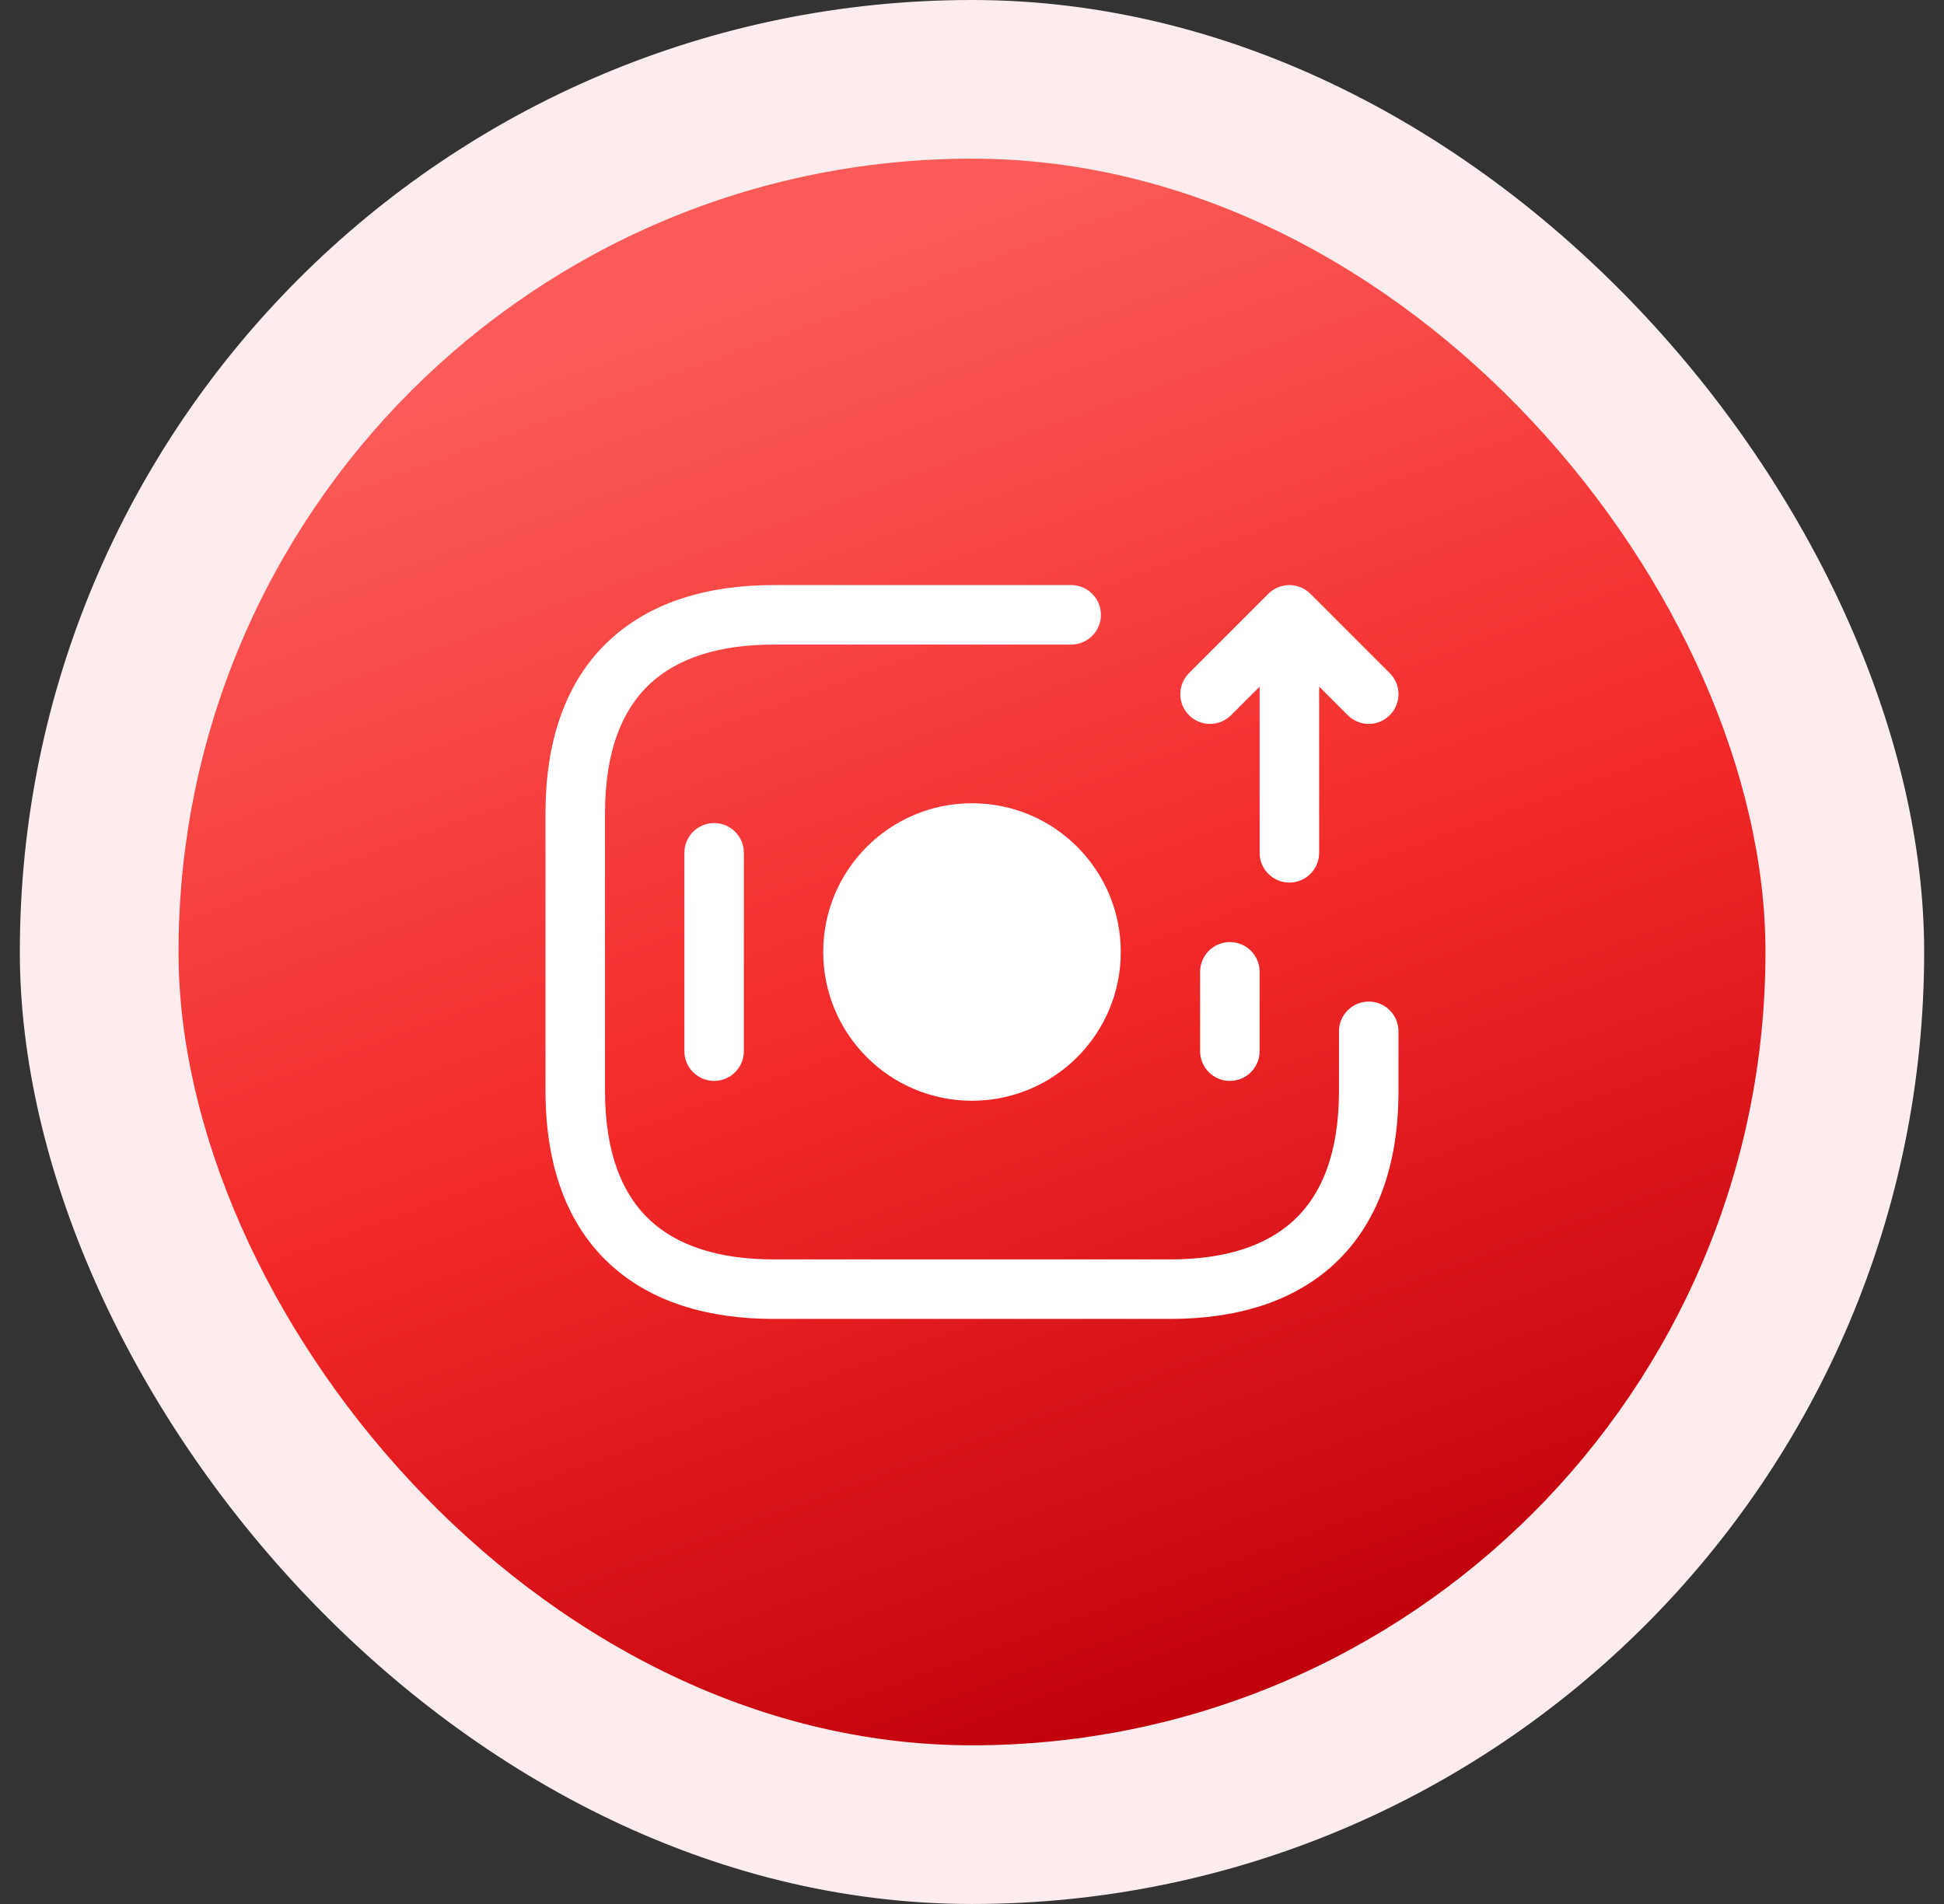
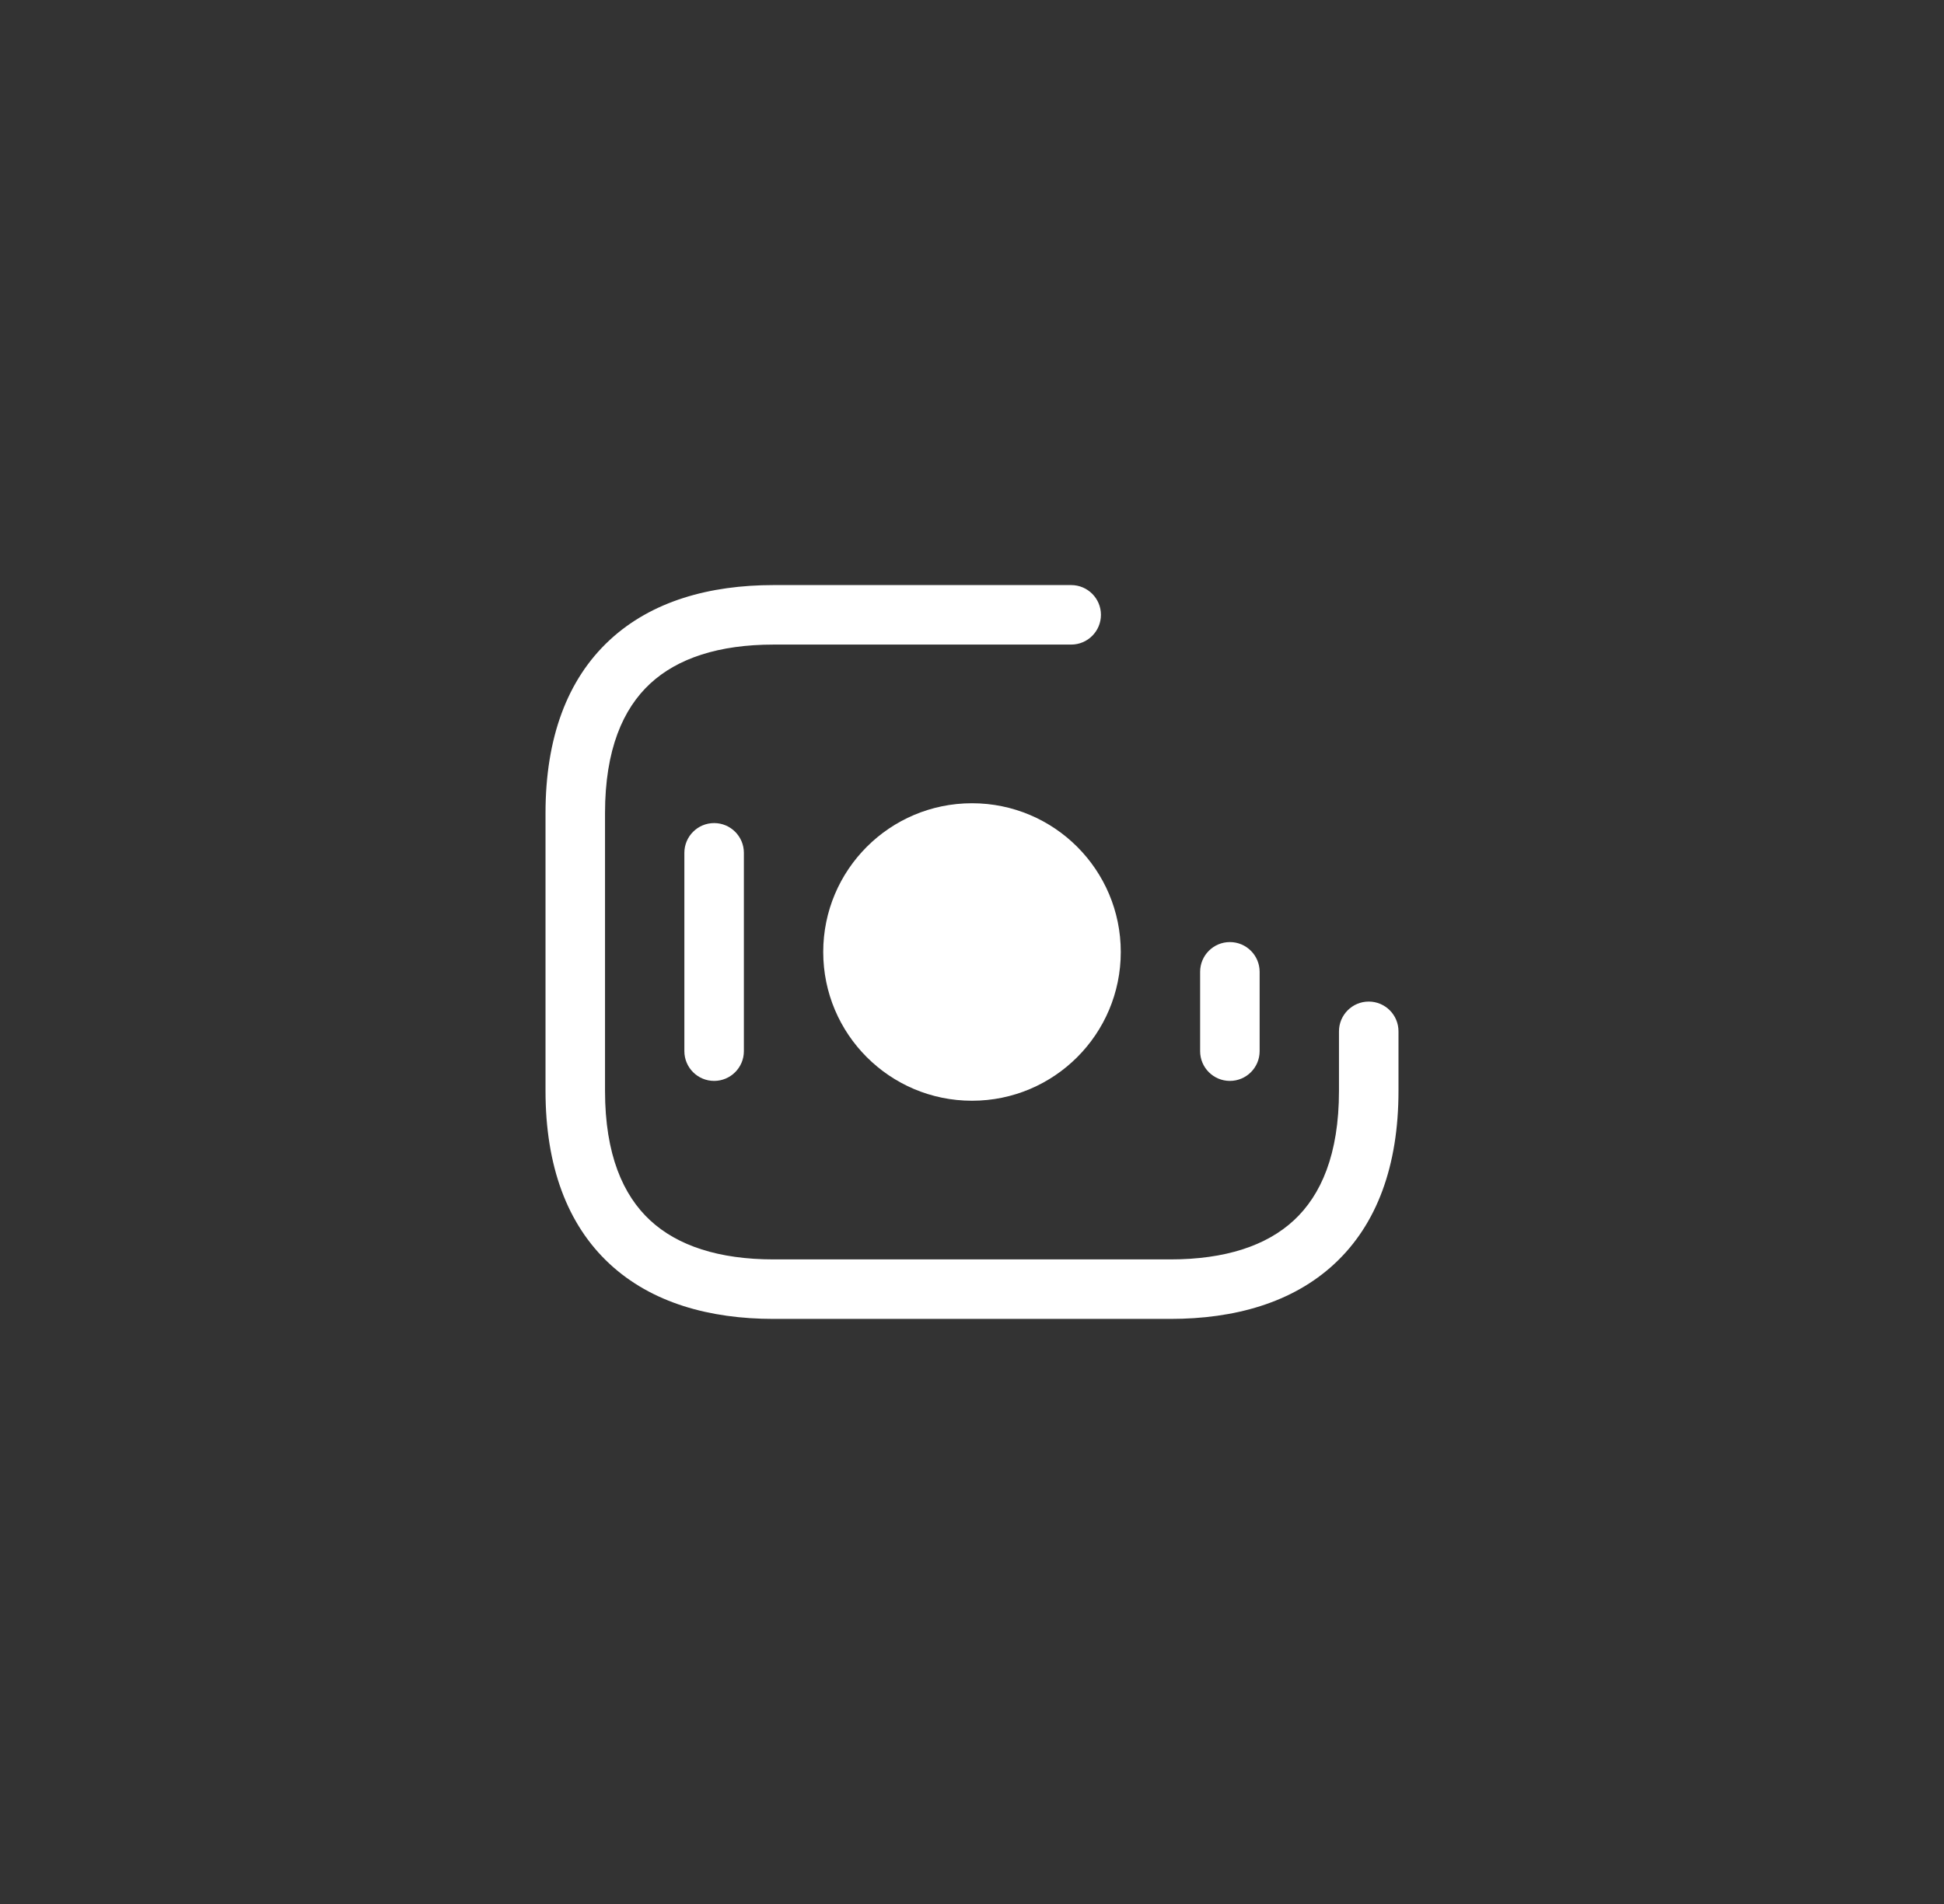
<svg xmlns="http://www.w3.org/2000/svg" width="49" height="48" viewBox="0 0 49 48" fill="none">
  <rect x="0" y="0" width="49" height="48" fill="#333333" stroke="none" />
-   <rect x="0.5" width="48" height="48" rx="24" fill="#FDECEE" />
-   <rect x="4.5" y="4" width="40" height="40" rx="20" fill="url(#paint0_linear_6806_136533)" />
-   <path d="M33.034 14.973L33.03 14.97C32.883 14.823 32.691 14.75 32.499 14.75C32.483 14.75 32.467 14.751 32.452 14.752C32.286 14.762 32.123 14.828 31.992 14.948C31.984 14.956 31.976 14.964 31.968 14.972L29.97 16.97C29.677 17.263 29.677 17.737 29.97 18.03C30.263 18.323 30.737 18.323 31.03 18.03L31.75 17.311V21.5C31.75 21.914 32.086 22.25 32.5 22.25C32.914 22.25 33.25 21.914 33.25 21.5V17.311L33.97 18.03C34.263 18.323 34.737 18.323 35.03 18.03C35.323 17.738 35.323 17.263 35.03 16.97L33.034 14.973Z" fill="white" />
  <path d="M18.75 21.5C18.75 21.086 18.414 20.75 18 20.75C17.586 20.75 17.25 21.086 17.25 21.5V26.5C17.25 26.914 17.586 27.25 18 27.25C18.414 27.25 18.75 26.914 18.75 26.5V21.5Z" fill="white" />
  <path d="M31 23.75C31.414 23.75 31.75 24.086 31.75 24.5V26.5C31.75 26.914 31.414 27.25 31 27.25C30.586 27.25 30.25 26.914 30.25 26.5V24.5C30.25 24.086 30.586 23.75 31 23.75Z" fill="white" />
  <path d="M16.385 17.237C15.705 17.869 15.25 18.893 15.25 20.5V27.5C15.25 29.107 15.705 30.131 16.385 30.763C17.075 31.404 18.115 31.75 19.5 31.75H29.5C30.885 31.75 31.925 31.404 32.615 30.763C33.295 30.131 33.75 29.107 33.75 27.5V26C33.75 25.586 34.086 25.25 34.5 25.25C34.914 25.25 35.25 25.586 35.25 26V27.5C35.25 29.393 34.705 30.869 33.635 31.862C32.575 32.846 31.115 33.25 29.5 33.25H19.5C17.885 33.25 16.425 32.846 15.365 31.862C14.295 30.869 13.75 29.393 13.75 27.5V20.5C13.75 18.607 14.295 17.131 15.365 16.138C16.425 15.154 17.885 14.75 19.5 14.75H27C27.414 14.75 27.75 15.086 27.75 15.5C27.75 15.914 27.414 16.25 27 16.25H19.5C18.115 16.25 17.075 16.596 16.385 17.237Z" fill="white" />
  <path d="M24.5 20.25C22.429 20.25 20.75 21.929 20.75 24C20.75 26.071 22.429 27.75 24.5 27.75C26.571 27.75 28.25 26.071 28.25 24C28.25 21.929 26.571 20.25 24.5 20.25Z" fill="white" />
  <defs>
    <linearGradient id="paint0_linear_6806_136533" x1="31.566" y1="43.414" x2="18.444" y2="7.363" gradientUnits="userSpaceOnUse">
      <stop stop-color="#BF000A" />
      <stop offset="0.5" stop-color="#F22929" />
      <stop offset="1" stop-color="#FB5B58" />
    </linearGradient>
  </defs>
</svg>